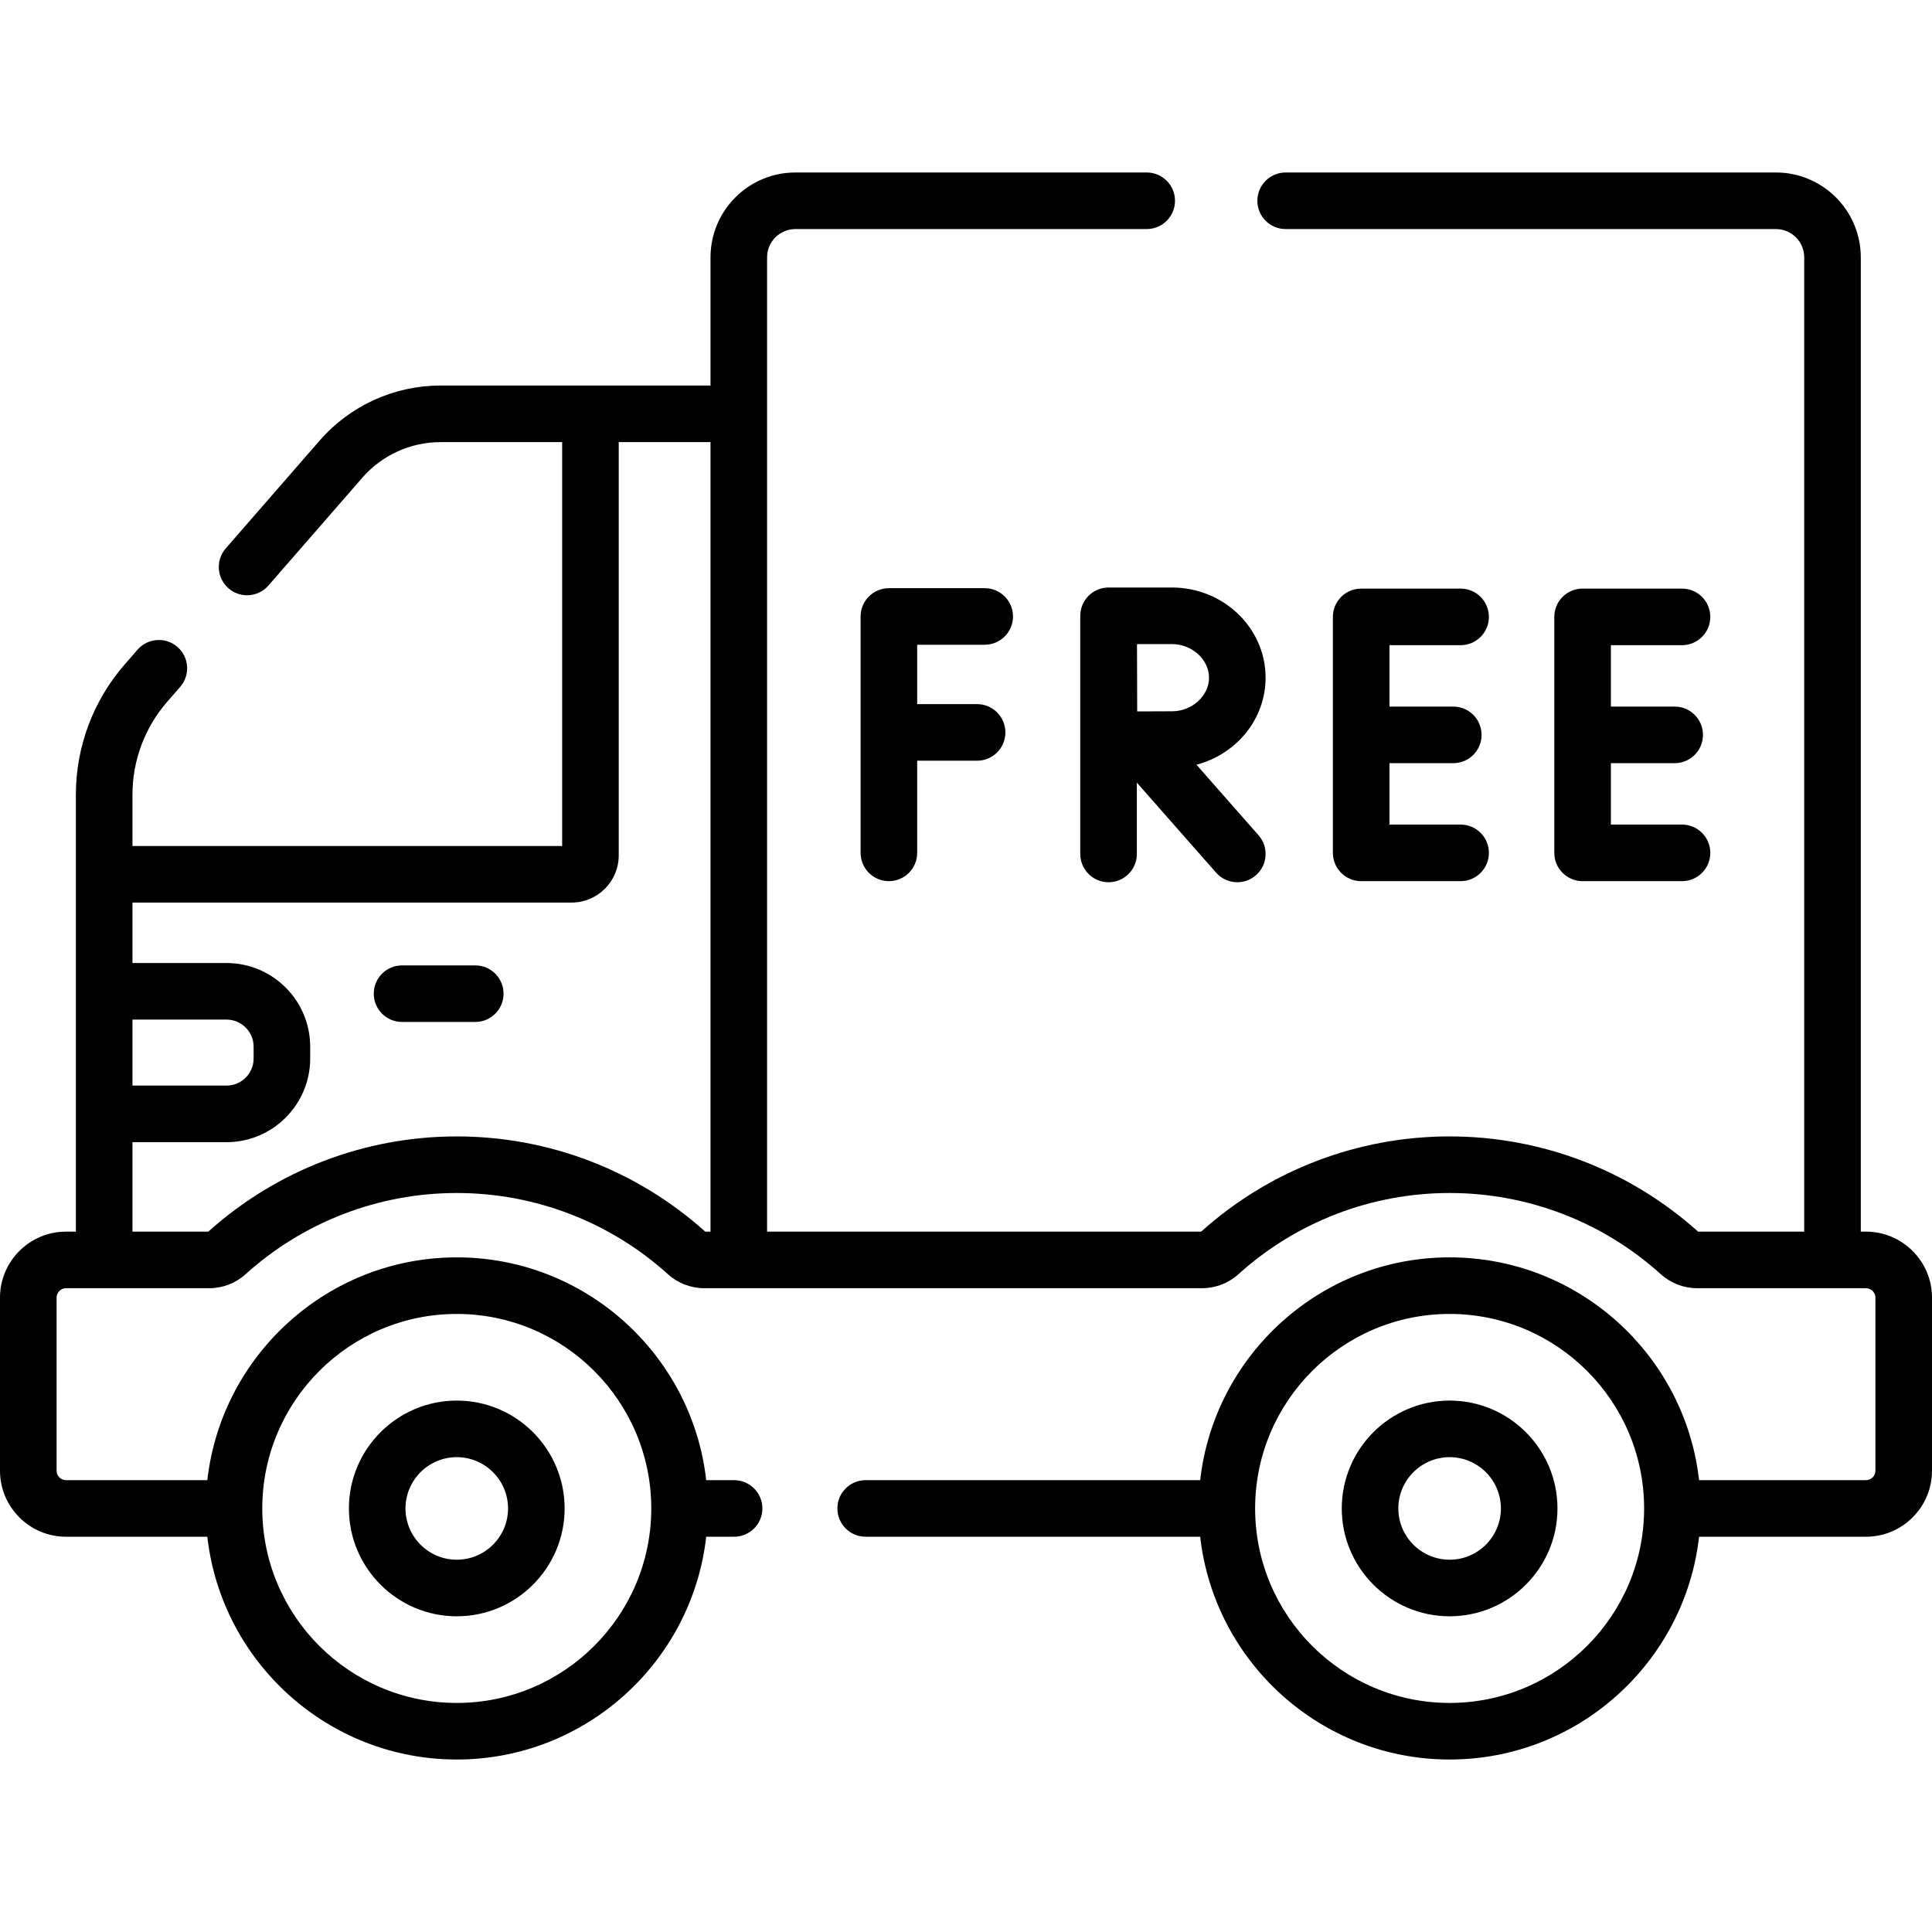
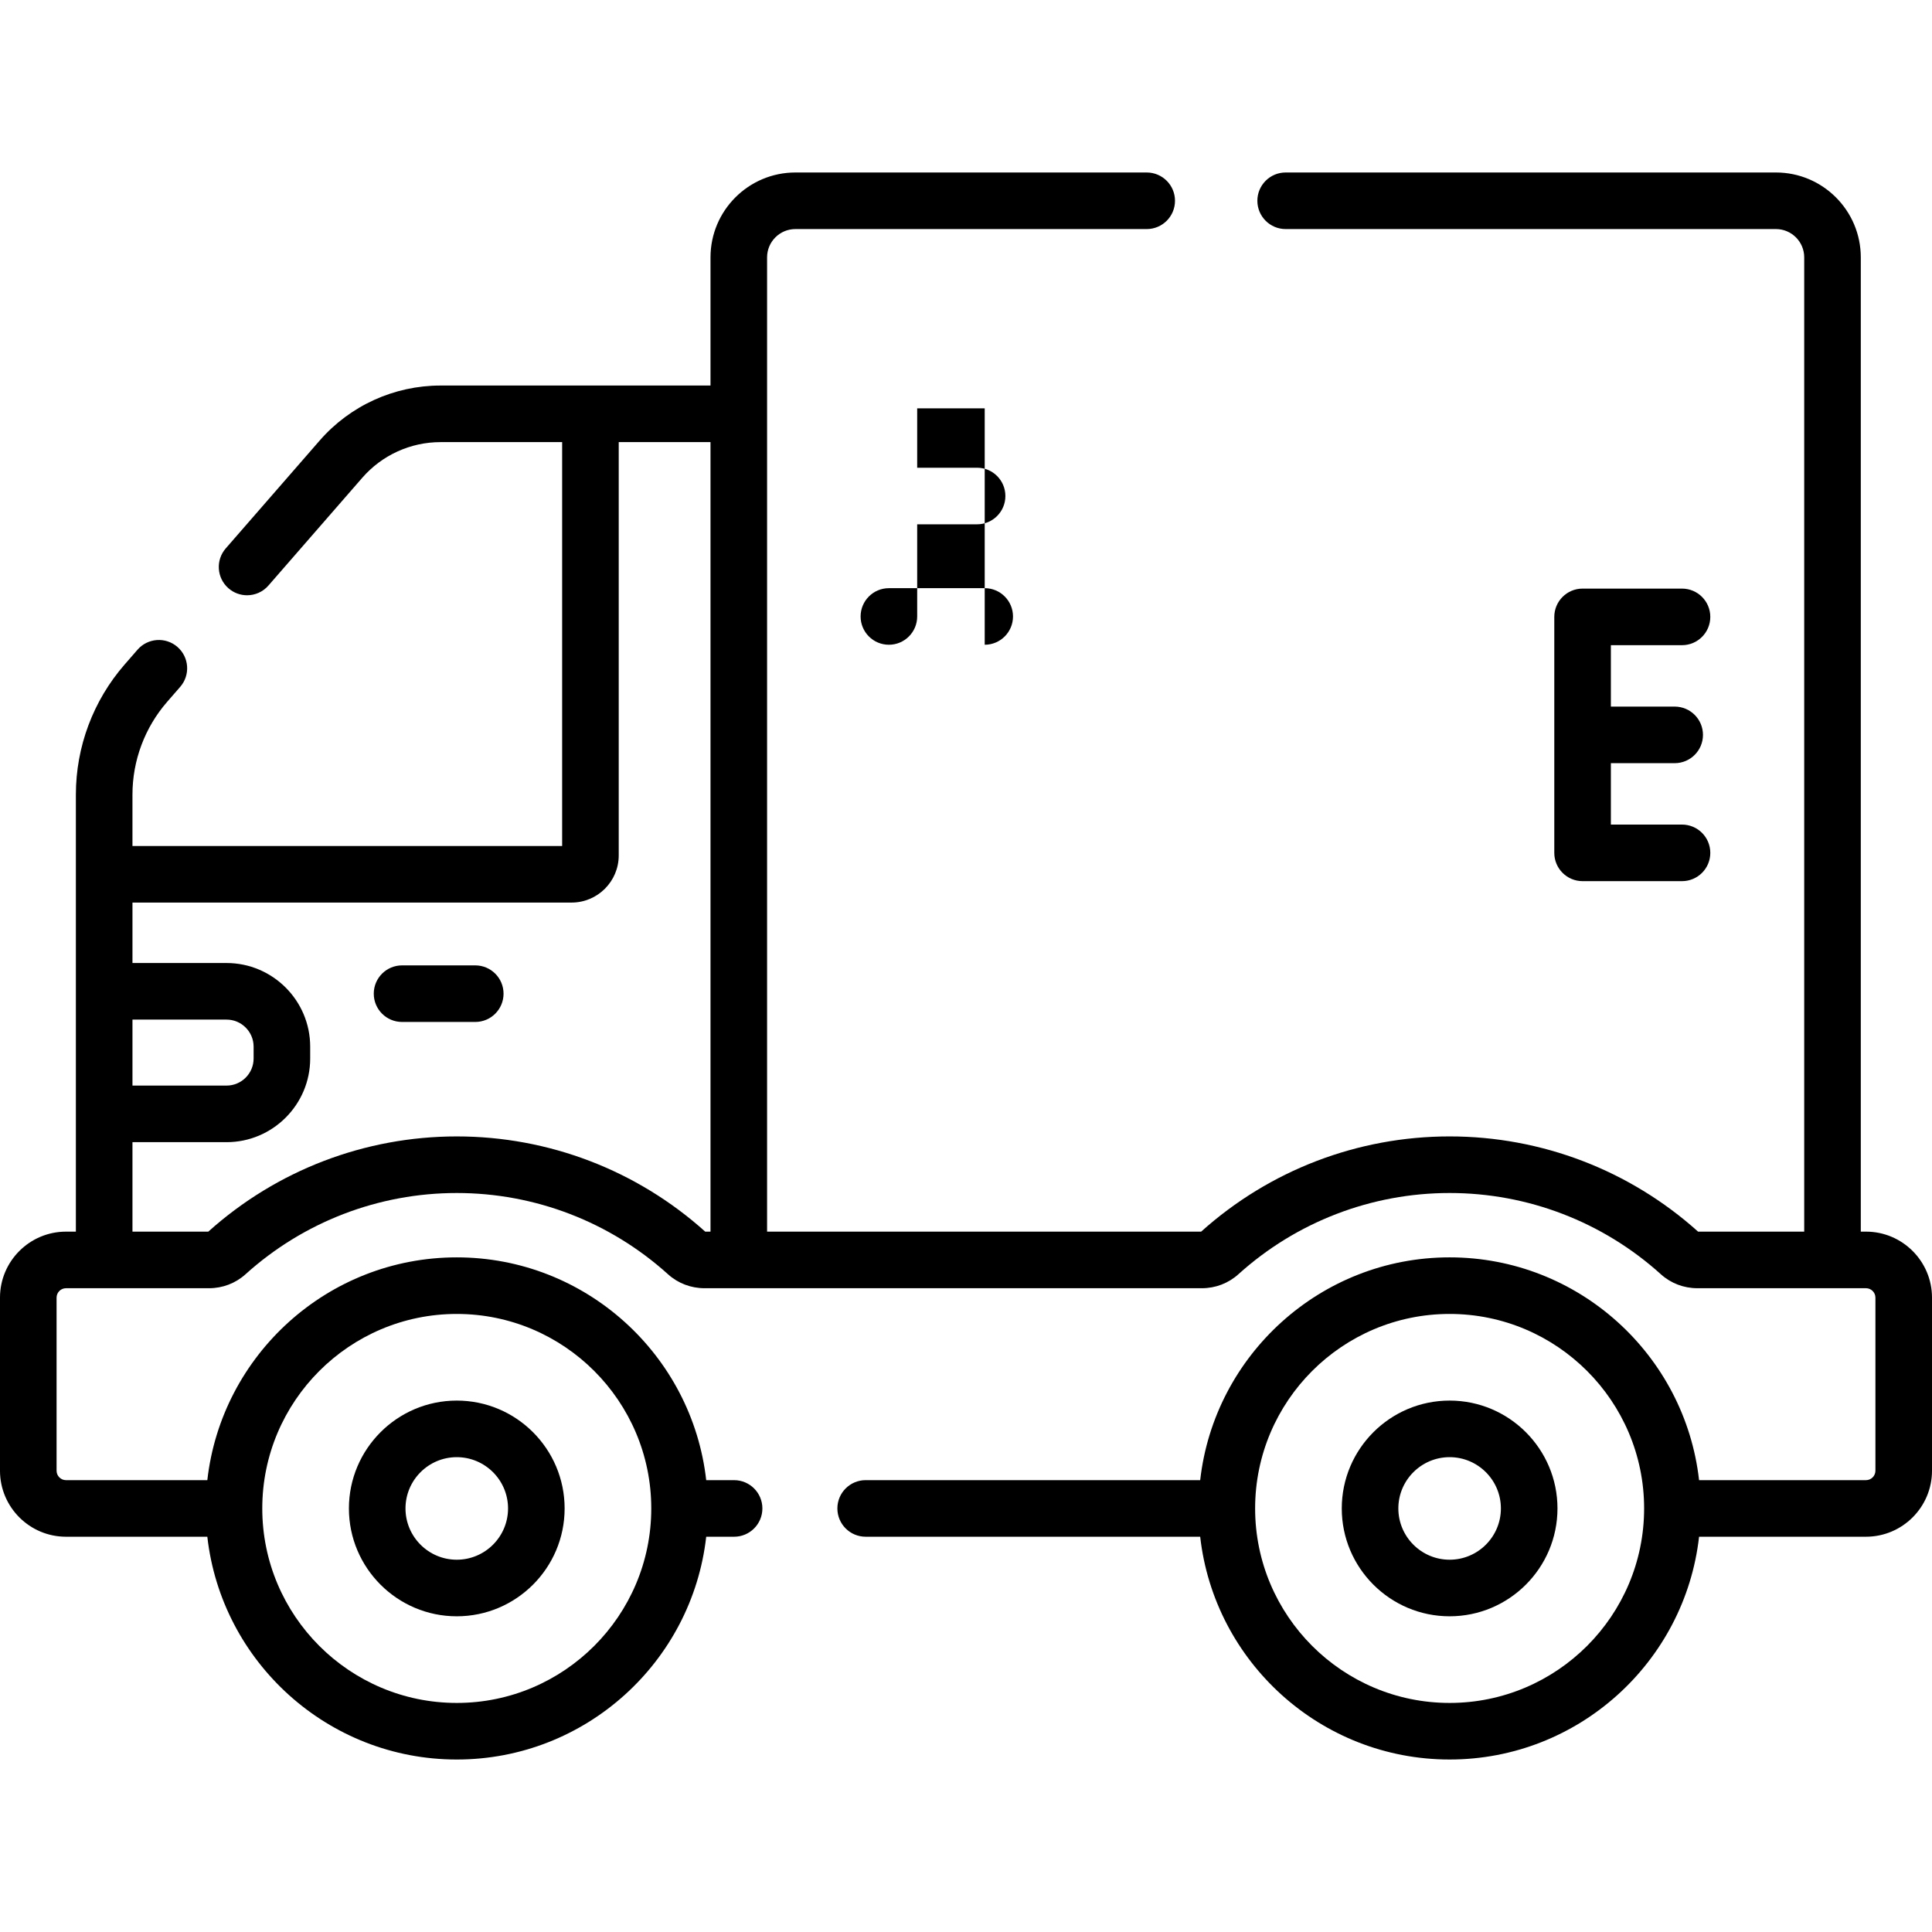
<svg xmlns="http://www.w3.org/2000/svg" id="Capa_1" height="512" viewBox="0 0 512 512" width="512">
  <g>
    <path d="m494.506 326.396h-1.375v-258.194c0-12.402-10.09-22.492-22.492-22.492h-129.927c-4.141 0-7.497 3.356-7.497 7.497s3.357 7.497 7.497 7.497h129.928c4.134 0 7.497 3.363 7.497 7.497v258.194h-28.127c-18.117-16.274-41.489-25.233-65.845-25.233s-47.73 8.961-65.845 25.233h-115.034v-258.193c0-4.134 3.363-7.497 7.497-7.497h93.108c4.141 0 7.497-3.356 7.497-7.497s-3.357-7.497-7.497-7.497h-93.108c-12.402 0-22.492 10.09-22.492 22.492v33.968h-71.541c-12.29 0-23.968 5.315-32.039 14.584l-24.885 28.575c-2.719 3.123-2.393 7.858.73 10.578 1.42 1.237 3.174 1.843 4.921 1.843 2.092 0 4.175-.872 5.657-2.573l24.885-28.576c5.223-5.998 12.779-9.437 20.731-9.437h32.226v107.031h-113.871v-13.611c0-9.05 3.273-17.793 9.217-24.618l3.436-3.945c2.719-3.123 2.392-7.858-.731-10.578-3.122-2.72-7.858-2.392-10.578.73l-3.435 3.945c-8.321 9.555-12.904 21.796-12.904 34.466v115.811h-2.617c-9.645 0-17.493 7.847-17.493 17.493v45.866c0 9.646 7.848 17.494 17.494 17.494h37.452c3.738 33.172 31.951 59.041 66.104 59.041s62.366-25.869 66.104-59.041h7.39c4.141 0 7.497-3.356 7.497-7.497s-3.357-7.497-7.497-7.497h-7.39c-3.738-33.172-31.951-59.041-66.104-59.041s-62.366 25.869-66.104 59.041h-37.452c-1.378 0-2.499-1.121-2.499-2.499v-45.866c0-1.378 1.121-2.499 2.499-2.499h37.906c3.591 0 7.019-1.308 9.654-3.686 15.385-13.894 35.27-21.547 55.996-21.547 20.724 0 40.611 7.652 55.997 21.549 2.632 2.376 6.06 3.684 9.653 3.684h131.817c3.591 0 7.019-1.308 9.654-3.686 15.384-13.894 35.271-21.547 55.996-21.547s40.611 7.652 55.997 21.549c2.632 2.376 6.06 3.684 9.653 3.684h44.692c1.378 0 2.499 1.121 2.499 2.499v45.866c0 1.378-1.121 2.499-2.499 2.499h-44.237c-3.738-33.172-31.951-59.041-66.104-59.041s-62.366 25.869-66.104 59.041h-88.652c-4.141 0-7.497 3.356-7.497 7.497s3.357 7.497 7.497 7.497h88.652c3.738 33.172 31.951 59.041 66.104 59.041s62.366-25.869 66.104-59.041h44.237c9.646 0 17.494-7.848 17.494-17.494v-45.866c-.003-9.646-7.851-17.493-17.497-17.493zm-373.457 21.812c28.421 0 51.544 23.122 51.544 51.544s-23.122 51.544-51.544 51.544-51.544-23.122-51.544-51.544 23.123-51.544 51.544-51.544zm-85.944-78.003h24.929c3.957 0 7.176 3.22 7.176 7.176v3.136c0 3.957-3.219 7.175-7.176 7.175h-24.929zm85.944 30.958c-24.356 0-47.73 8.961-65.845 25.233h-20.1v-23.709h24.929c12.225 0 22.17-9.946 22.17-22.17v-3.136c0-12.225-9.946-22.171-22.17-22.171h-24.928v-16.02h116.37c6.89 0 12.495-5.605 12.495-12.495v-109.53h24.321v209.231h-1.398c-18.116-16.275-41.488-25.233-65.844-25.233zm263.116 150.132c-28.421 0-51.544-23.122-51.544-51.544s23.122-51.544 51.544-51.544 51.544 23.122 51.544 51.544-23.123 51.544-51.544 51.544z" />
    <path d="m121.049 428.335c15.761 0 28.583-12.822 28.583-28.583s-12.822-28.583-28.583-28.583-28.583 12.822-28.583 28.583 12.823 28.583 28.583 28.583zm0-42.172c7.493 0 13.589 6.095 13.589 13.589s-6.096 13.589-13.589 13.589-13.589-6.095-13.589-13.589 6.097-13.589 13.589-13.589z" />
    <path d="m384.165 371.168c-15.761 0-28.583 12.822-28.583 28.583s12.822 28.583 28.583 28.583 28.583-12.822 28.583-28.583-12.822-28.583-28.583-28.583zm0 42.172c-7.493 0-13.589-6.095-13.589-13.589s6.096-13.589 13.589-13.589 13.589 6.095 13.589 13.589-6.096 13.589-13.589 13.589z" />
    <path d="m125.948 255.836h-19.399c-4.141 0-7.497 3.356-7.497 7.497s3.357 7.497 7.497 7.497h19.399c4.141 0 7.497-3.356 7.497-7.497s-3.357-7.497-7.497-7.497z" />
-     <path d="m260.958 170.865c4.141 0 7.497-3.356 7.497-7.497s-3.357-7.497-7.497-7.497h-25.392c-4.141 0-7.497 3.356-7.497 7.497v62.649c0 4.141 3.357 7.497 7.497 7.497 4.141 0 7.497-3.356 7.497-7.497v-24.421h15.878c4.141 0 7.497-3.356 7.497-7.497s-3.357-7.497-7.497-7.497h-15.878v-15.736h17.895z" />
-     <path d="m387.076 170.979c4.141 0 7.497-3.356 7.497-7.497s-3.357-7.497-7.497-7.497h-26.35c-4.141 0-7.497 3.356-7.497 7.497v62.535c0 4.141 3.357 7.497 7.497 7.497h26.35c4.141 0 7.497-3.356 7.497-7.497s-3.357-7.497-7.497-7.497h-18.852v-16.273h16.91c4.141 0 7.497-3.356 7.497-7.497s-3.357-7.497-7.497-7.497h-16.91v-16.272h18.852z" />
+     <path d="m260.958 170.865c4.141 0 7.497-3.356 7.497-7.497s-3.357-7.497-7.497-7.497h-25.392c-4.141 0-7.497 3.356-7.497 7.497c0 4.141 3.357 7.497 7.497 7.497 4.141 0 7.497-3.356 7.497-7.497v-24.421h15.878c4.141 0 7.497-3.356 7.497-7.497s-3.357-7.497-7.497-7.497h-15.878v-15.736h17.895z" />
    <path d="m445.75 170.979c4.141 0 7.497-3.356 7.497-7.497s-3.357-7.497-7.497-7.497h-26.35c-4.141 0-7.497 3.356-7.497 7.497v62.535c0 4.141 3.357 7.497 7.497 7.497h26.35c4.141 0 7.497-3.356 7.497-7.497s-3.357-7.497-7.497-7.497h-18.852v-16.273h16.91c4.141 0 7.497-3.356 7.497-7.497s-3.357-7.497-7.497-7.497h-16.91v-16.272h18.852z" />
-     <path d="m335.396 179.595c0-13.178-11.138-23.898-24.827-23.898h-16.771c-.003 0-.007 0-.01 0s-.007 0-.01 0c-4.141 0-7.497 3.356-7.497 7.497v63.111c0 4.141 3.357 7.497 7.497 7.497 4.141 0 7.497-3.356 7.497-7.497v-18.903l20.996 23.856c1.482 1.684 3.551 2.544 5.631 2.544 1.759 0 3.526-.616 4.95-1.869 3.108-2.735 3.41-7.473.675-10.581l-16.454-18.695c10.544-2.76 18.323-12.051 18.323-23.062zm-24.828 8.905c-2.141 0-5.832.016-9.2.031-.017-3.29-.042-14.394-.051-17.84h9.251c5.33 0 9.833 4.078 9.833 8.904 0 4.827-4.503 8.905-9.833 8.905z" />
  </g>
</svg>